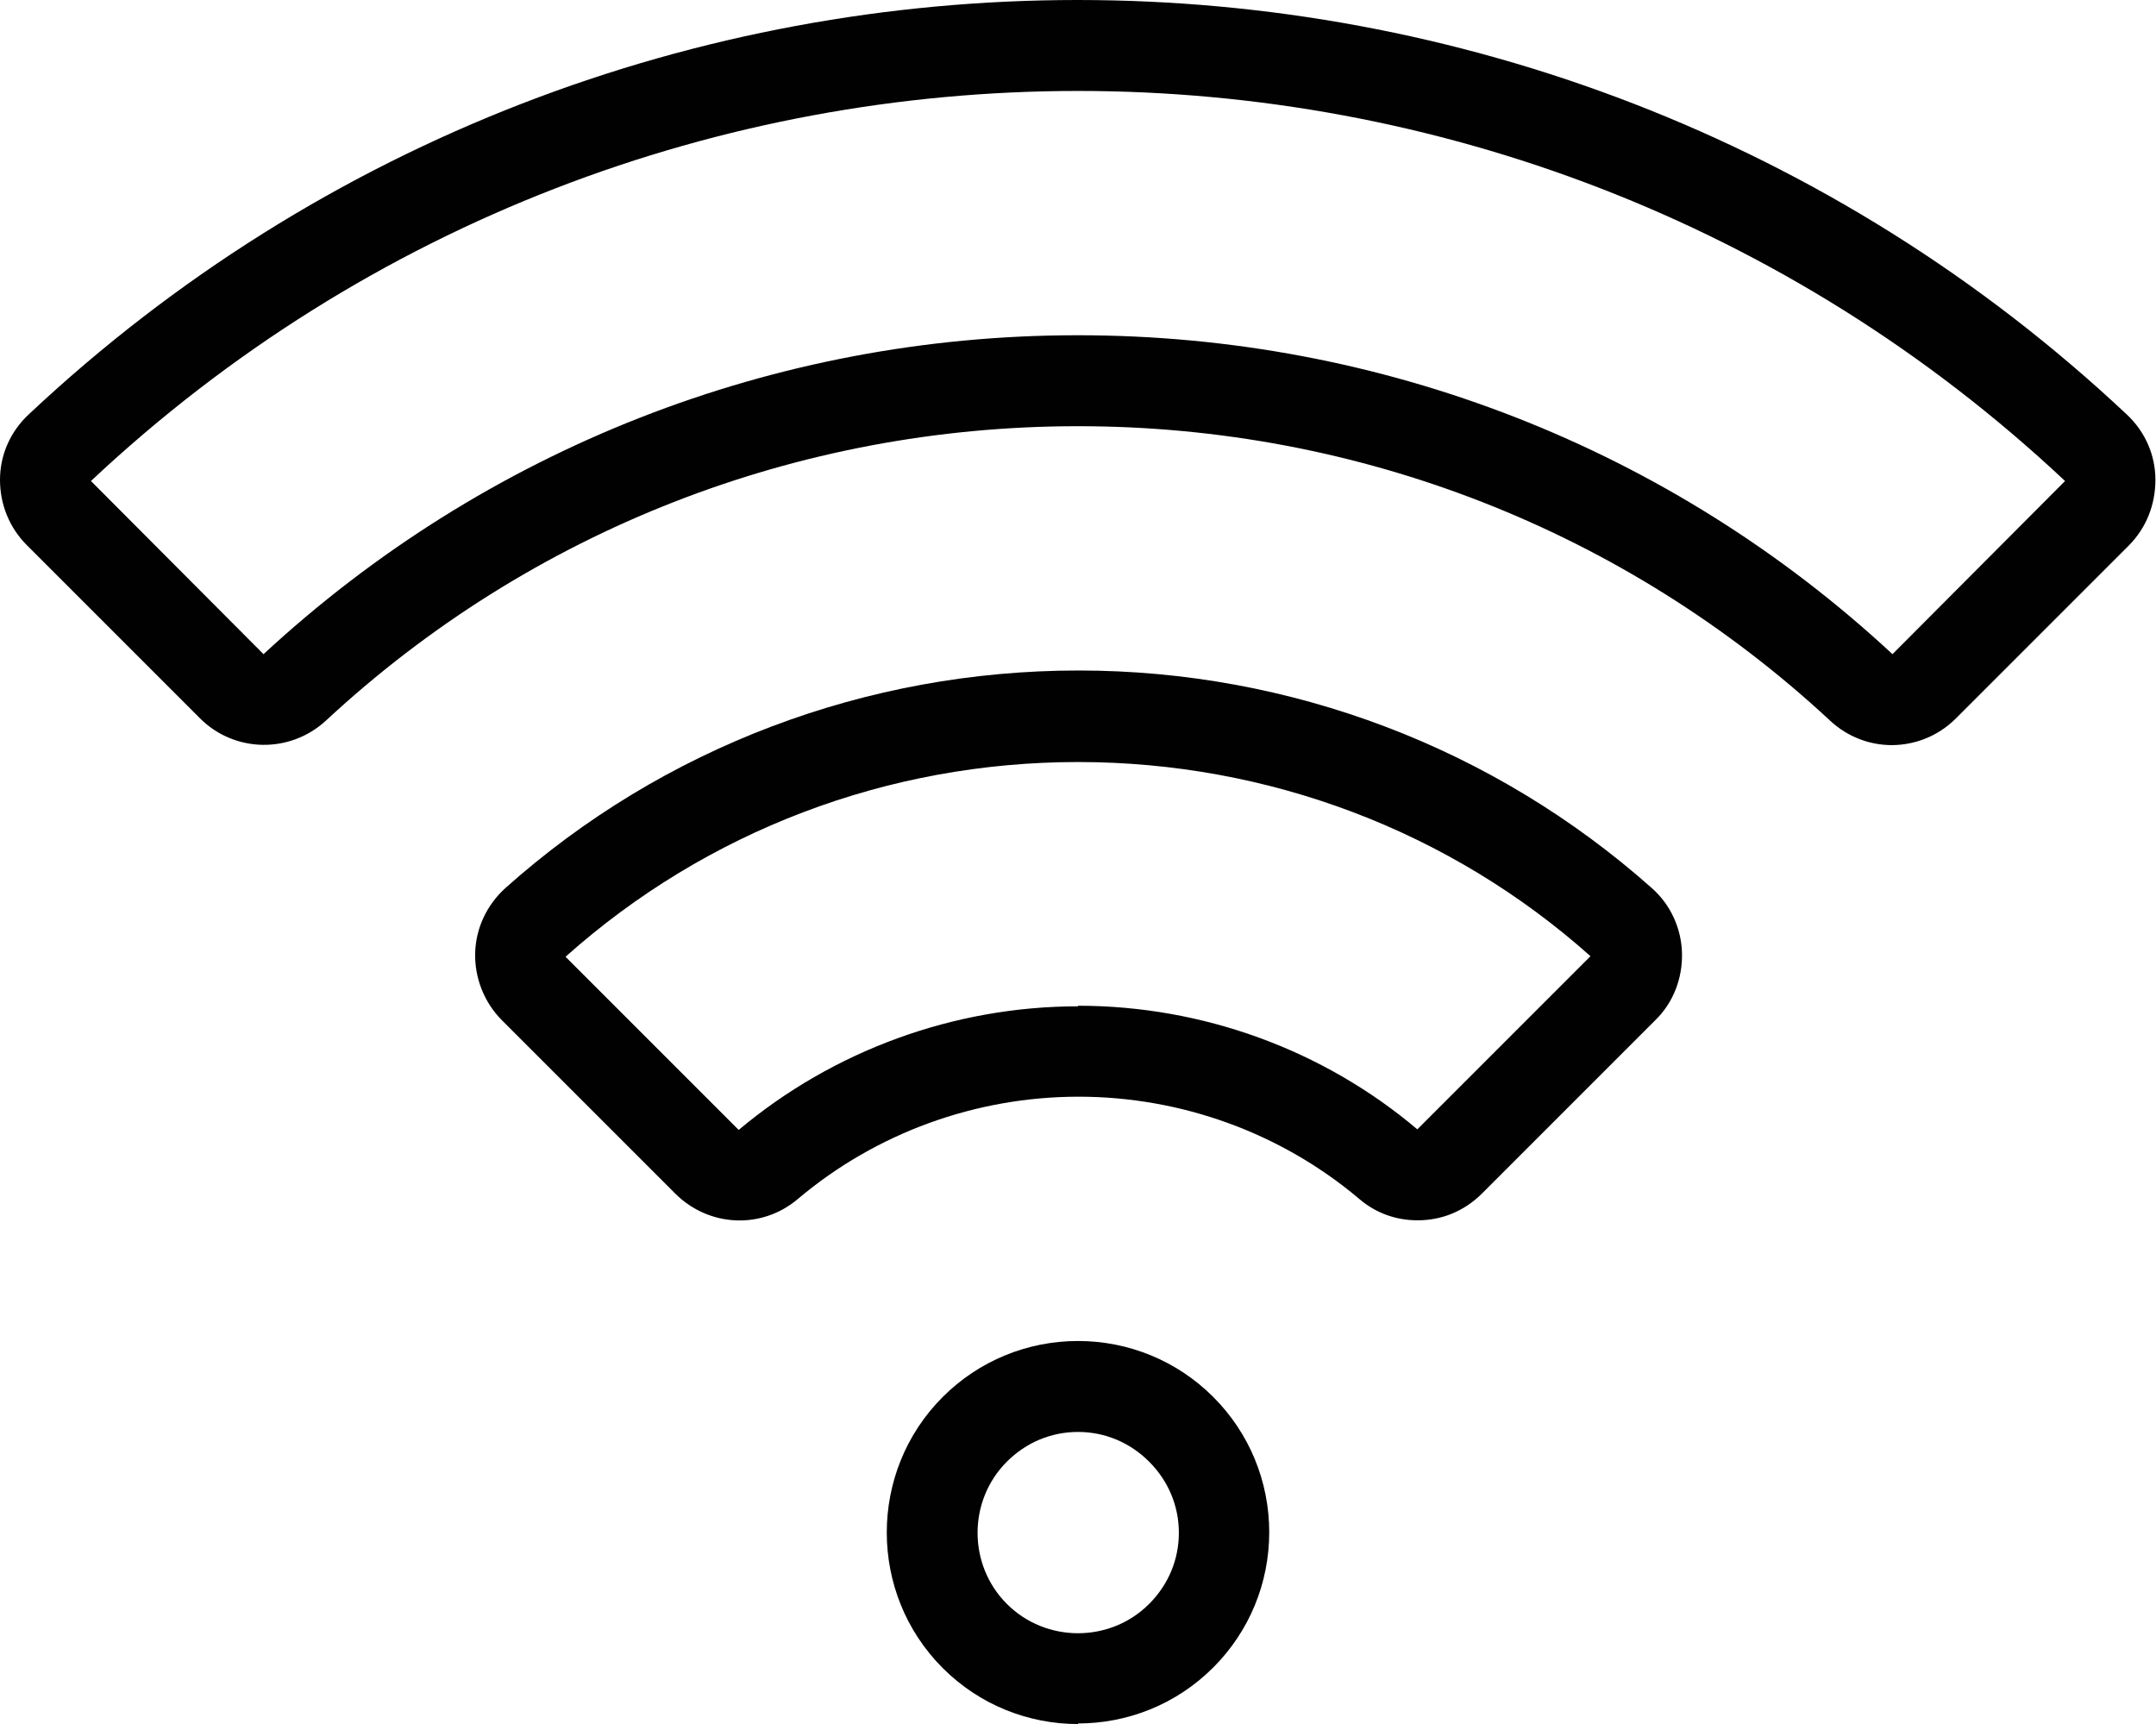
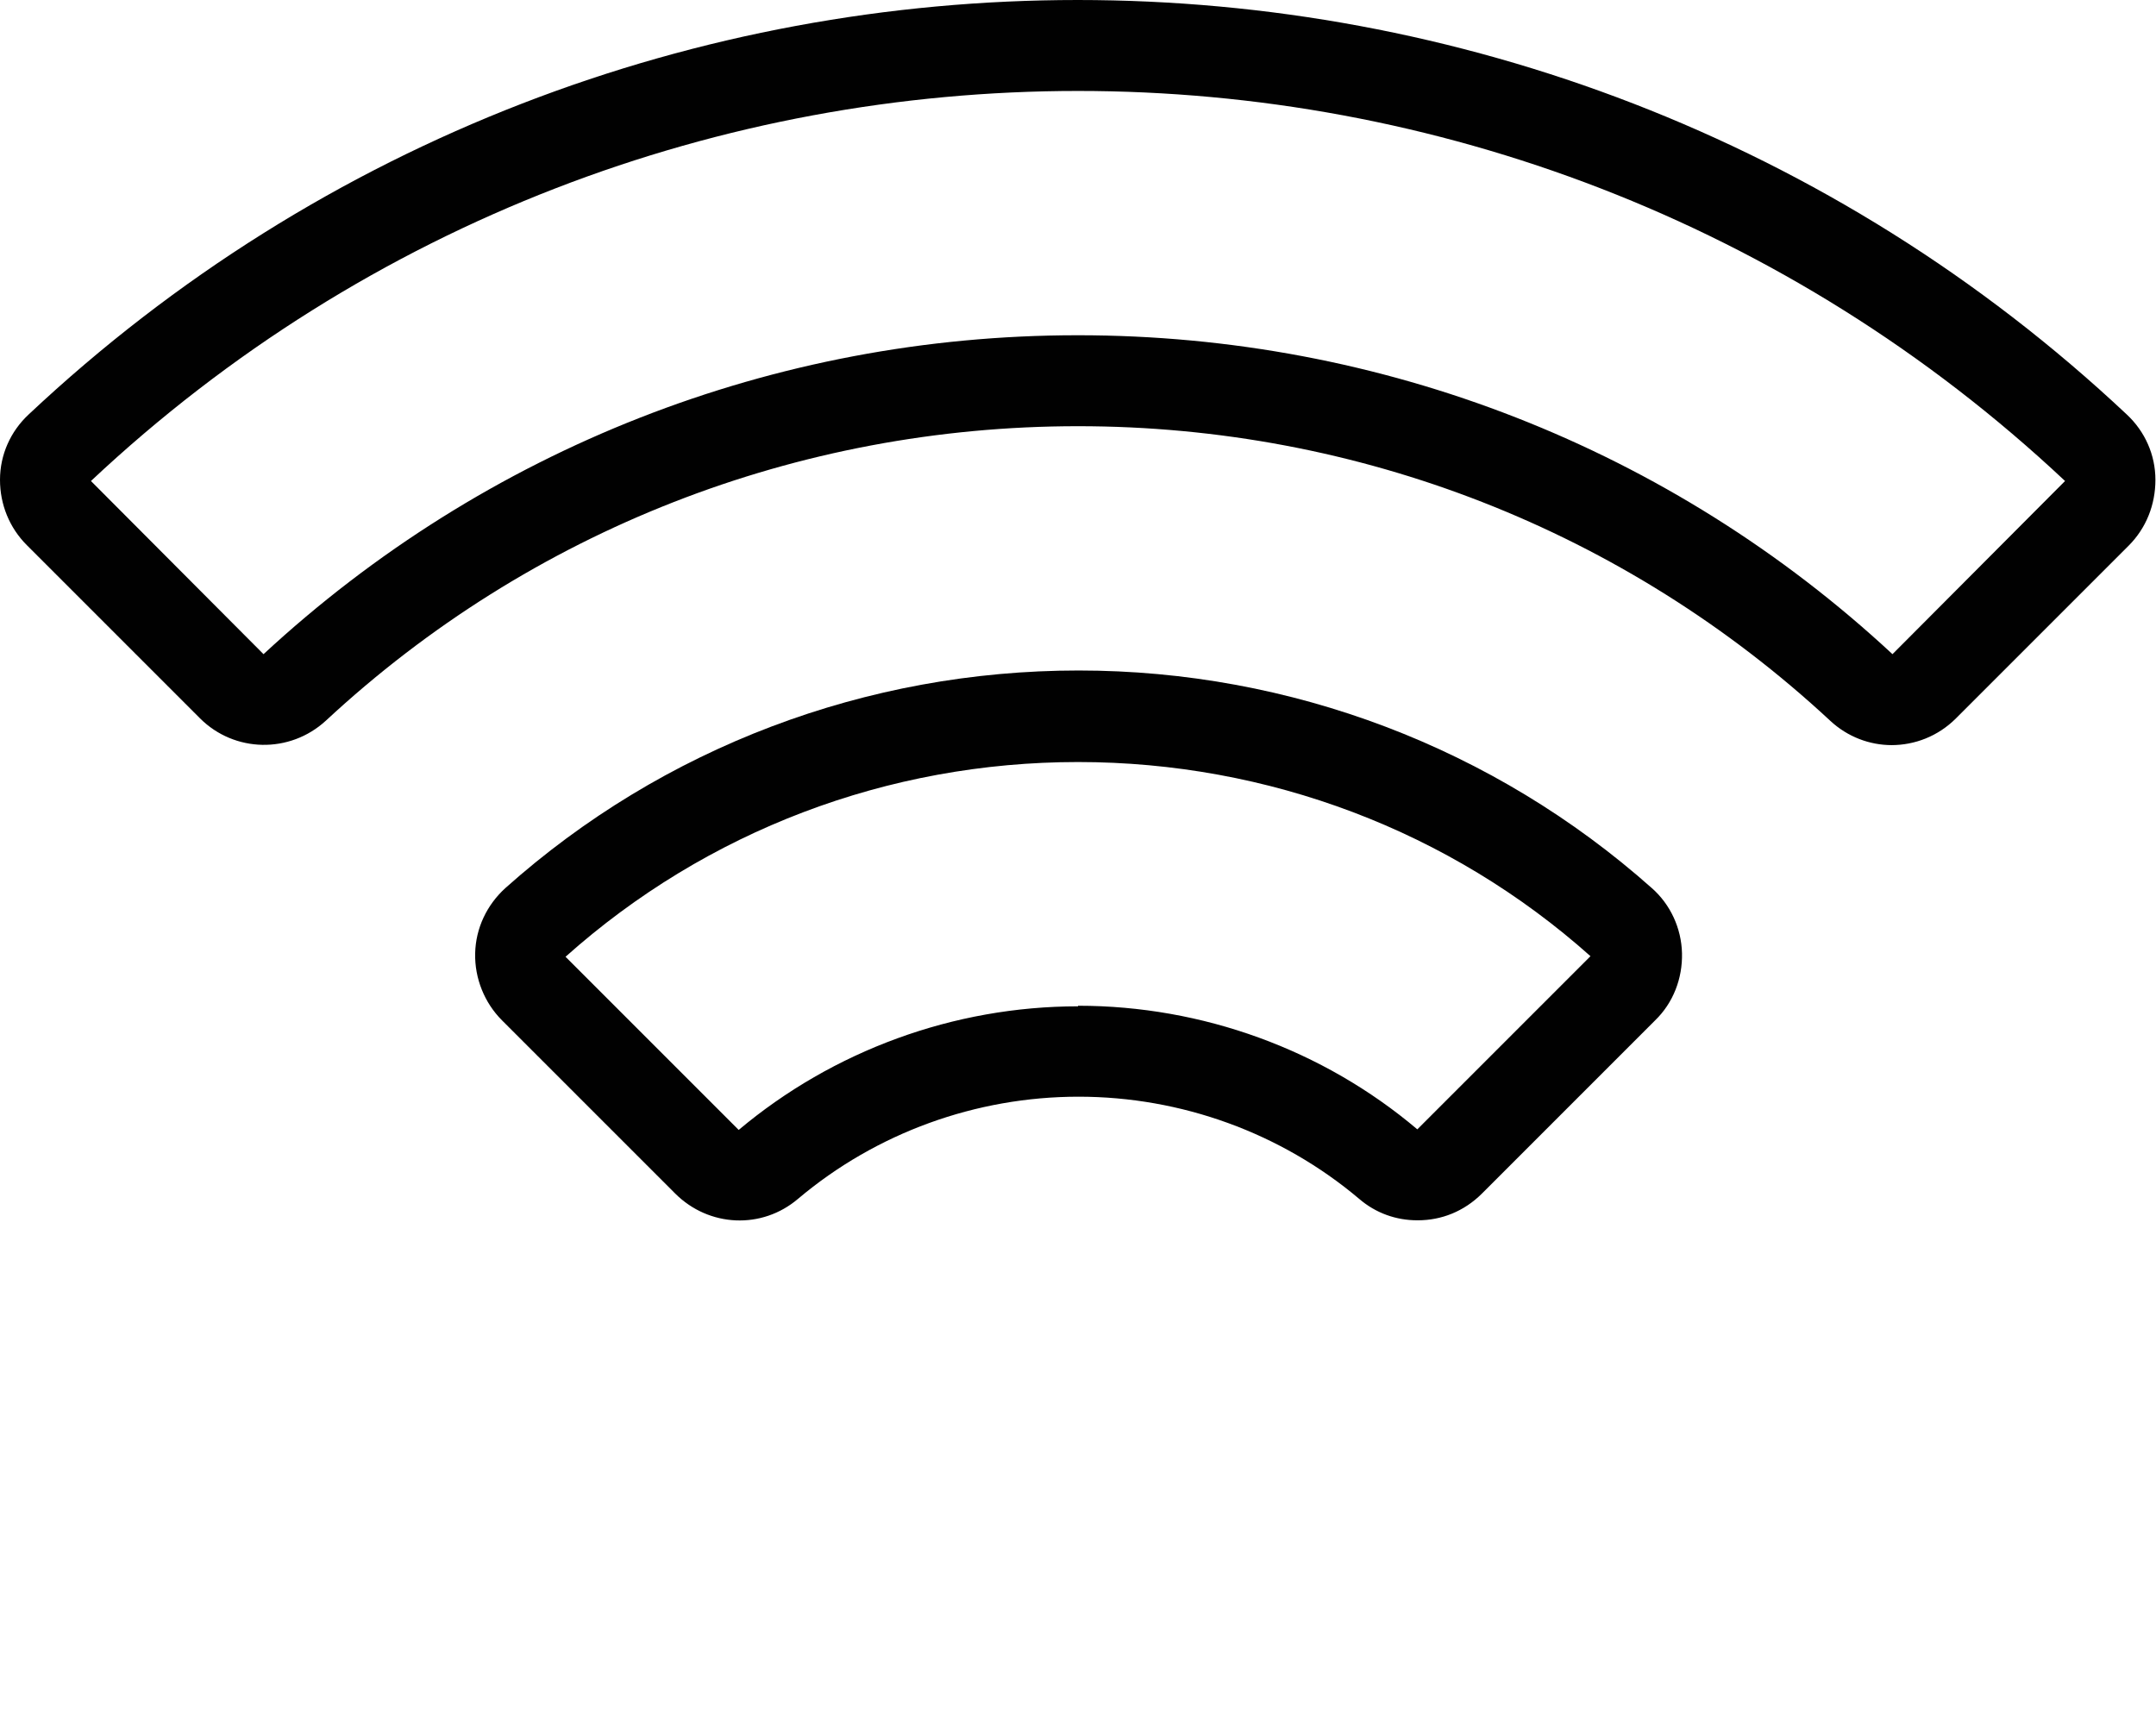
<svg xmlns="http://www.w3.org/2000/svg" id="Layer_2" data-name="Layer 2" viewBox="0 0 36.98 29.57">
  <defs>
    <style>
      .cls-1 {
        fill: #010101;
        stroke-width: 0px;
      }
    </style>
  </defs>
  <g id="Calque_1" data-name="Calque 1">
    <g>
      <path class="cls-1" d="M24.31,20.93c-.36,0-.71-.12-1-.37h0c-1.34-1.13-3.05-1.75-4.81-1.75-1.76,0-3.47.62-4.81,1.75-.62.53-1.53.49-2.11-.09l-2.97-2.97c-.3-.3-.47-.72-.46-1.15.01-.43.2-.83.52-1.12,2.7-2.41,6.19-3.73,9.83-3.73s7.13,1.33,9.83,3.73c.32.28.51.69.52,1.12.01.43-.15.85-.46,1.15l-2.97,2.97c-.31.31-.7.46-1.1.46ZM18.49,17.25s0,0,0,0c2.13,0,4.2.75,5.82,2.12h0s2.97-2.97,2.97-2.97c-2.41-2.15-5.53-3.33-8.79-3.33s-6.37,1.18-8.79,3.34l2.97,2.97c1.62-1.36,3.69-2.12,5.82-2.12Z" />
-       <path class="cls-1" d="M18.49,29.57c-.84,0-1.68-.32-2.32-.96-1.28-1.28-1.28-3.37,0-4.65.62-.62,1.45-.96,2.32-.96s1.7.34,2.32.96h0,0c.62.62.96,1.45.96,2.32s-.34,1.7-.96,2.32c-.64.64-1.48.96-2.32.96ZM18.49,24.56c-.46,0-.89.18-1.22.51-.67.67-.67,1.77,0,2.44s1.77.67,2.44,0c.33-.33.51-.76.51-1.22s-.18-.89-.51-1.22t0,0c-.33-.33-.76-.51-1.22-.51Z" />
-       <path class="cls-1" d="M32.45,12.78c-.38,0-.76-.14-1.06-.42-3.51-3.26-8.09-5.05-12.9-5.05s-9.39,1.79-12.9,5.05c-.62.57-1.57.55-2.16-.04L.46,9.35C.16,9.05,0,8.65,0,8.23c0-.43.18-.83.49-1.12,10.09-9.48,25.9-9.48,35.99,0h0c.31.29.49.69.49,1.12,0,.43-.16.83-.46,1.13l-2.96,2.96c-.31.31-.71.46-1.11.46ZM18.49,5.75c5.21,0,10.17,1.94,13.97,5.47l2.96-2.97h0C25.92-.67,11.06-.67,1.56,8.25l2.96,2.97c3.8-3.52,8.76-5.47,13.96-5.47Z" />
+       <path class="cls-1" d="M32.45,12.78c-.38,0-.76-.14-1.06-.42-3.51-3.26-8.09-5.05-12.9-5.05s-9.39,1.79-12.9,5.05c-.62.57-1.57.55-2.16-.04L.46,9.35C.16,9.05,0,8.65,0,8.23c0-.43.18-.83.49-1.12,10.09-9.48,25.9-9.48,35.99,0h0c.31.29.49.69.49,1.12,0,.43-.16.83-.46,1.13l-2.96,2.96c-.31.31-.71.46-1.11.46ZM18.49,5.75c5.21,0,10.17,1.94,13.97,5.47l2.96-2.97h0C25.92-.67,11.06-.67,1.56,8.25l2.96,2.97c3.8-3.52,8.76-5.47,13.96-5.47" />
    </g>
  </g>
</svg>